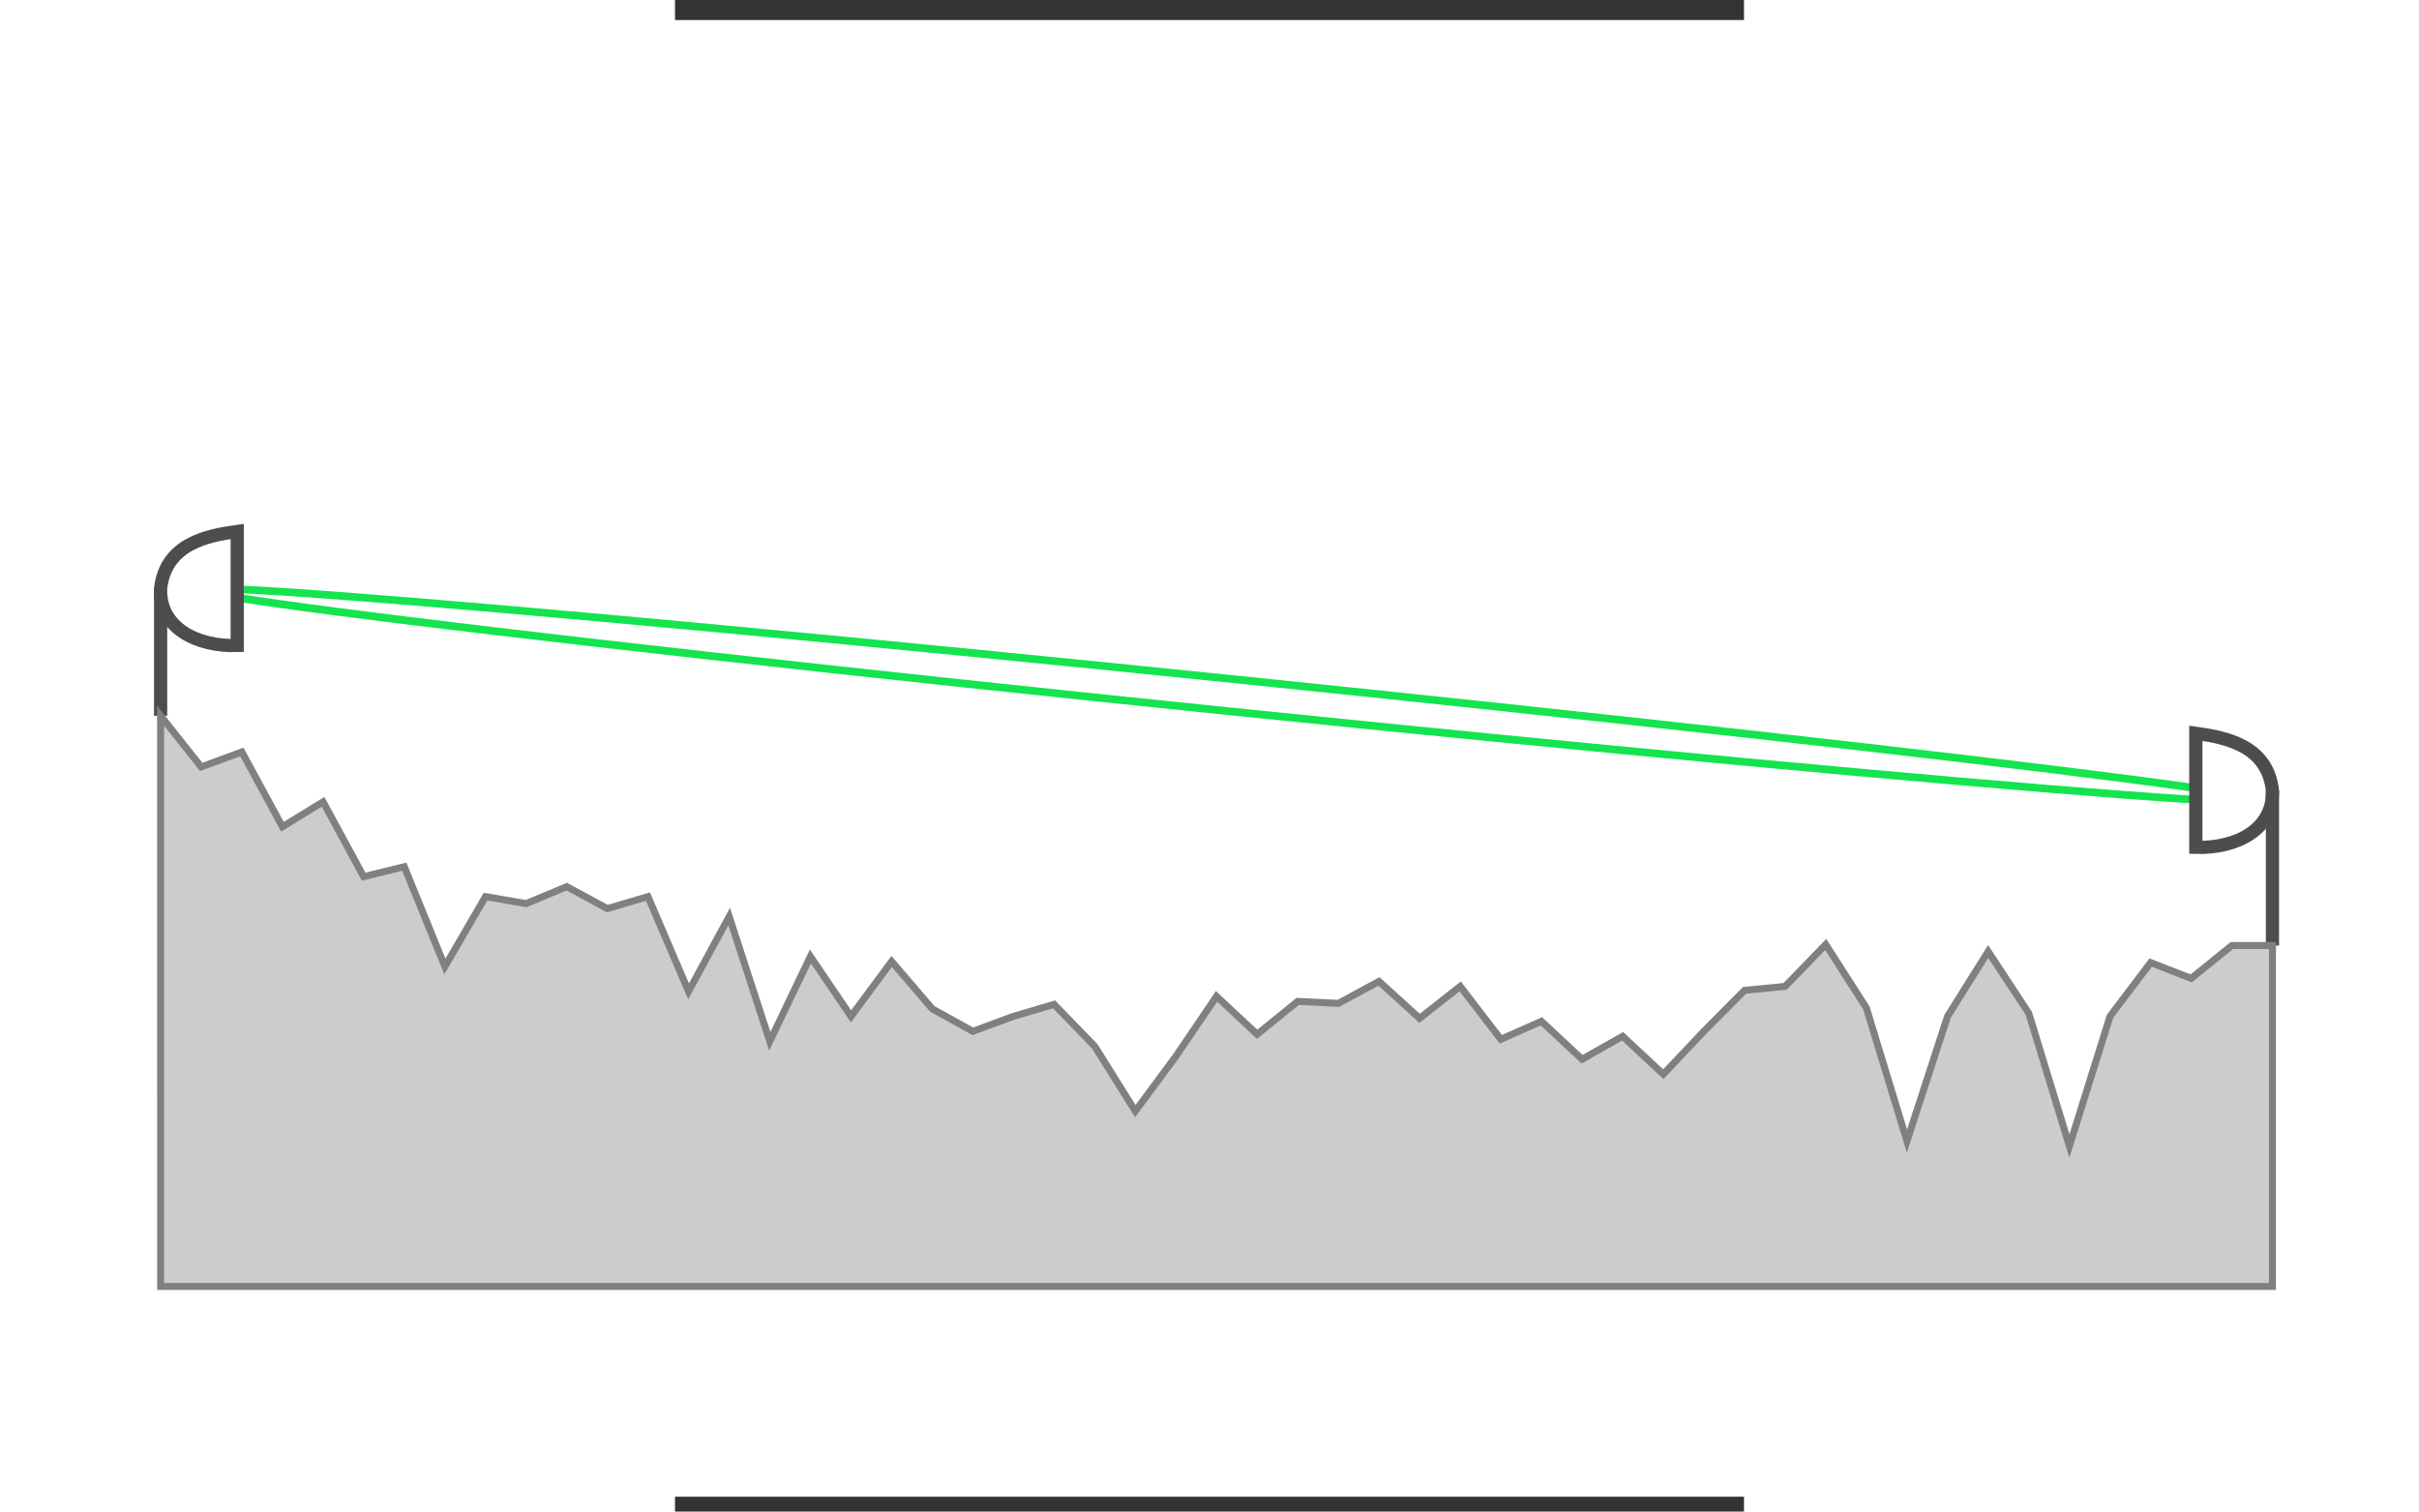
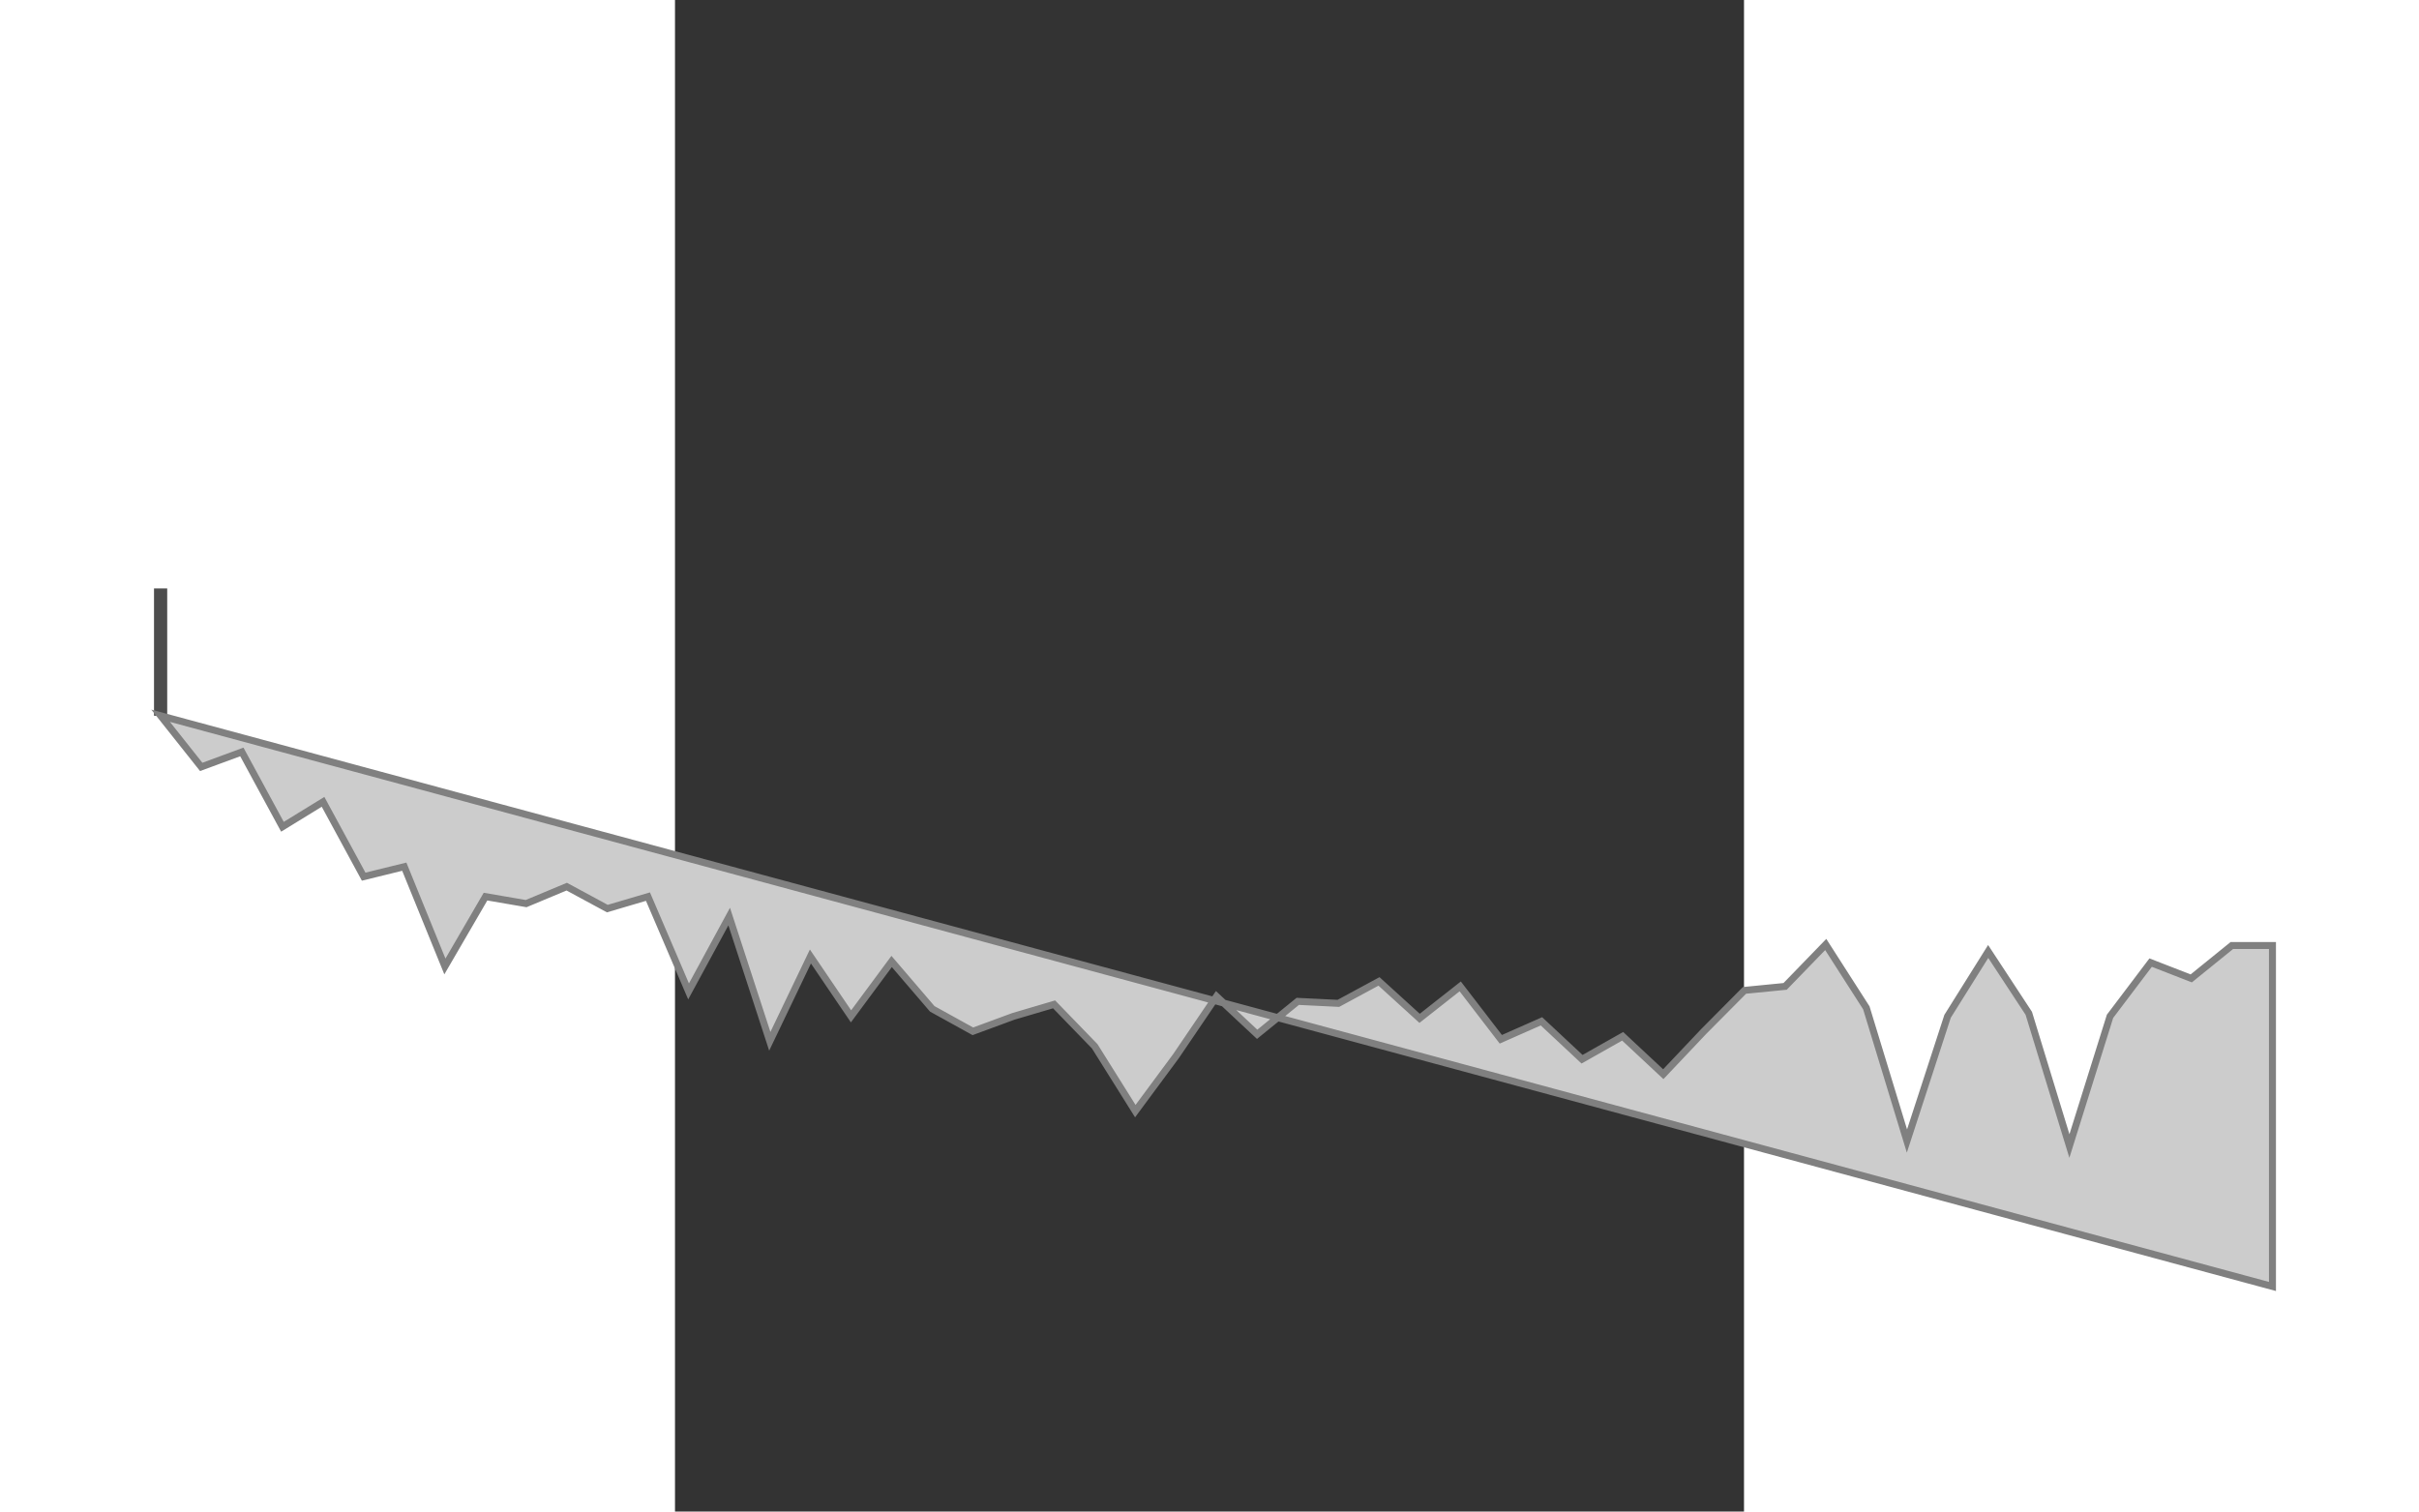
<svg xmlns="http://www.w3.org/2000/svg" width="80mm" height="50mm" version="1.1" viewBox="0 0 210 297">
  <rect x="0" y="0" width="210" height="297" fill="#333333" stroke="none" />
-   <rect x="-127.87" y="3.936" width="469.47" height="290.15" ry="7.056" fill="#fff" />
  <path d="m-101.05 115.63v25.008" fill="none" stroke="#4d4d4d" stroke-width="2.593" />
-   <ellipse transform="matrix(.995 .102 -.407 .914 0 0)" cx="163.79" cy="131.21" rx="203.48" ry="3.346" fill="none" stroke="#14e44d" stroke-width="1.596" />
  <g stroke="#4d4d4d" stroke-width="2.593">
-     <path d="m-86.002 104.42v22.421c-7.925 0.232-15.309-3.469-15.049-11.211 1.009-8.707 8.899-10.354 15.049-11.211z" fill="#fff" fill-rule="evenodd" />
-     <path d="m298.76 144.08v22.421c7.925 0.232 15.309-3.469 15.049-11.211-1.009-8.707-8.899-10.354-15.049-11.211z" fill="#fff" fill-rule="evenodd" />
-     <path d="m313.81 155.29 1e-5 30.498" fill="none" />
-   </g>
-   <path d="m-101.05 140.64 7.978 10.051 7.978-2.941 7.978 14.704 7.978-4.901 7.978 14.704 7.978-1.96 7.978 19.605 7.978-13.723 7.978 1.372 7.978-3.333 7.978 4.313 7.978-2.353 7.978 18.624 7.978-14.704 7.978 24.506 7.978-16.664 7.978 11.763 7.978-10.783 7.978 9.312 7.978 4.411 7.978-2.941 7.978-2.353 7.978 8.234 7.978 12.743 7.978-10.783 7.978-11.763 7.978 7.45 7.978-6.47 7.978 0.392 7.978-4.313 7.978 7.254 7.978-6.274 7.978 10.39 7.978-3.529 7.978 7.45 7.978-4.509 7.978 7.45 7.978-8.43 7.978-8.038 7.978-0.784 7.978-8.234 7.978 12.449 7.978 26.172 7.978-24.506 7.978-12.743 7.978 12.155 7.978 26.074 7.978-25.486 7.978-10.554 7.978 3.104 7.978-6.461h7.978v66.996h-414.86z" fill="#ccc" fill-rule="evenodd" stroke="#808080" stroke-width="1.372px" />
+     </g>
+   <path d="m-101.05 140.64 7.978 10.051 7.978-2.941 7.978 14.704 7.978-4.901 7.978 14.704 7.978-1.96 7.978 19.605 7.978-13.723 7.978 1.372 7.978-3.333 7.978 4.313 7.978-2.353 7.978 18.624 7.978-14.704 7.978 24.506 7.978-16.664 7.978 11.763 7.978-10.783 7.978 9.312 7.978 4.411 7.978-2.941 7.978-2.353 7.978 8.234 7.978 12.743 7.978-10.783 7.978-11.763 7.978 7.45 7.978-6.47 7.978 0.392 7.978-4.313 7.978 7.254 7.978-6.274 7.978 10.39 7.978-3.529 7.978 7.45 7.978-4.509 7.978 7.45 7.978-8.43 7.978-8.038 7.978-0.784 7.978-8.234 7.978 12.449 7.978 26.172 7.978-24.506 7.978-12.743 7.978 12.155 7.978 26.074 7.978-25.486 7.978-10.554 7.978 3.104 7.978-6.461h7.978v66.996z" fill="#ccc" fill-rule="evenodd" stroke="#808080" stroke-width="1.372px" />
</svg>